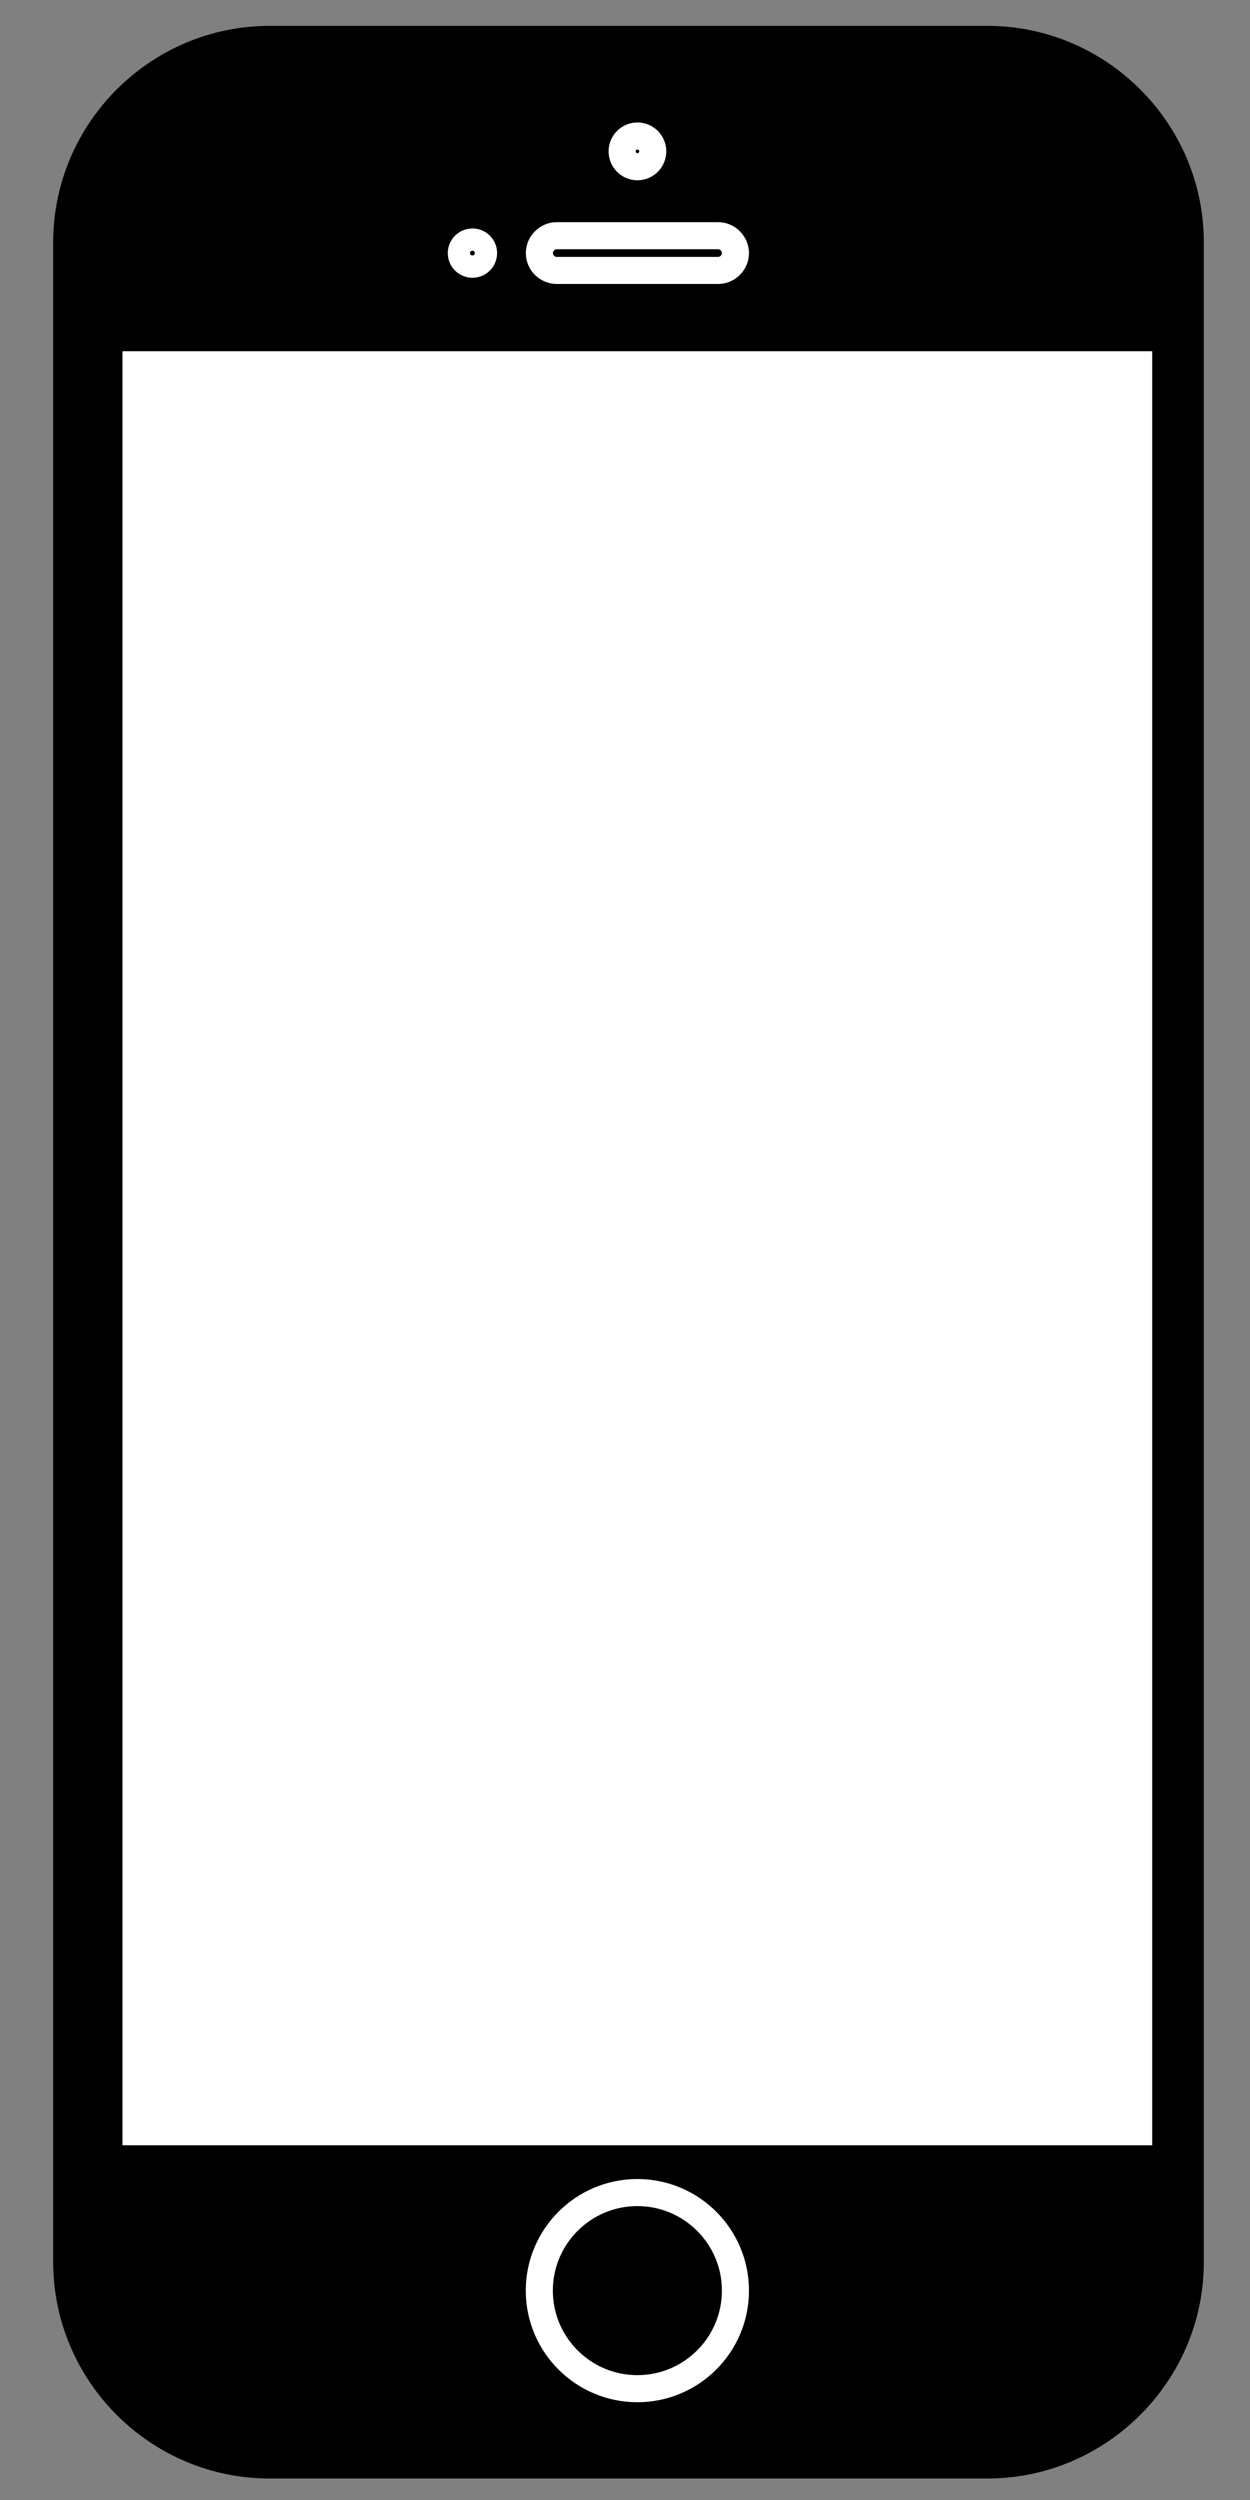
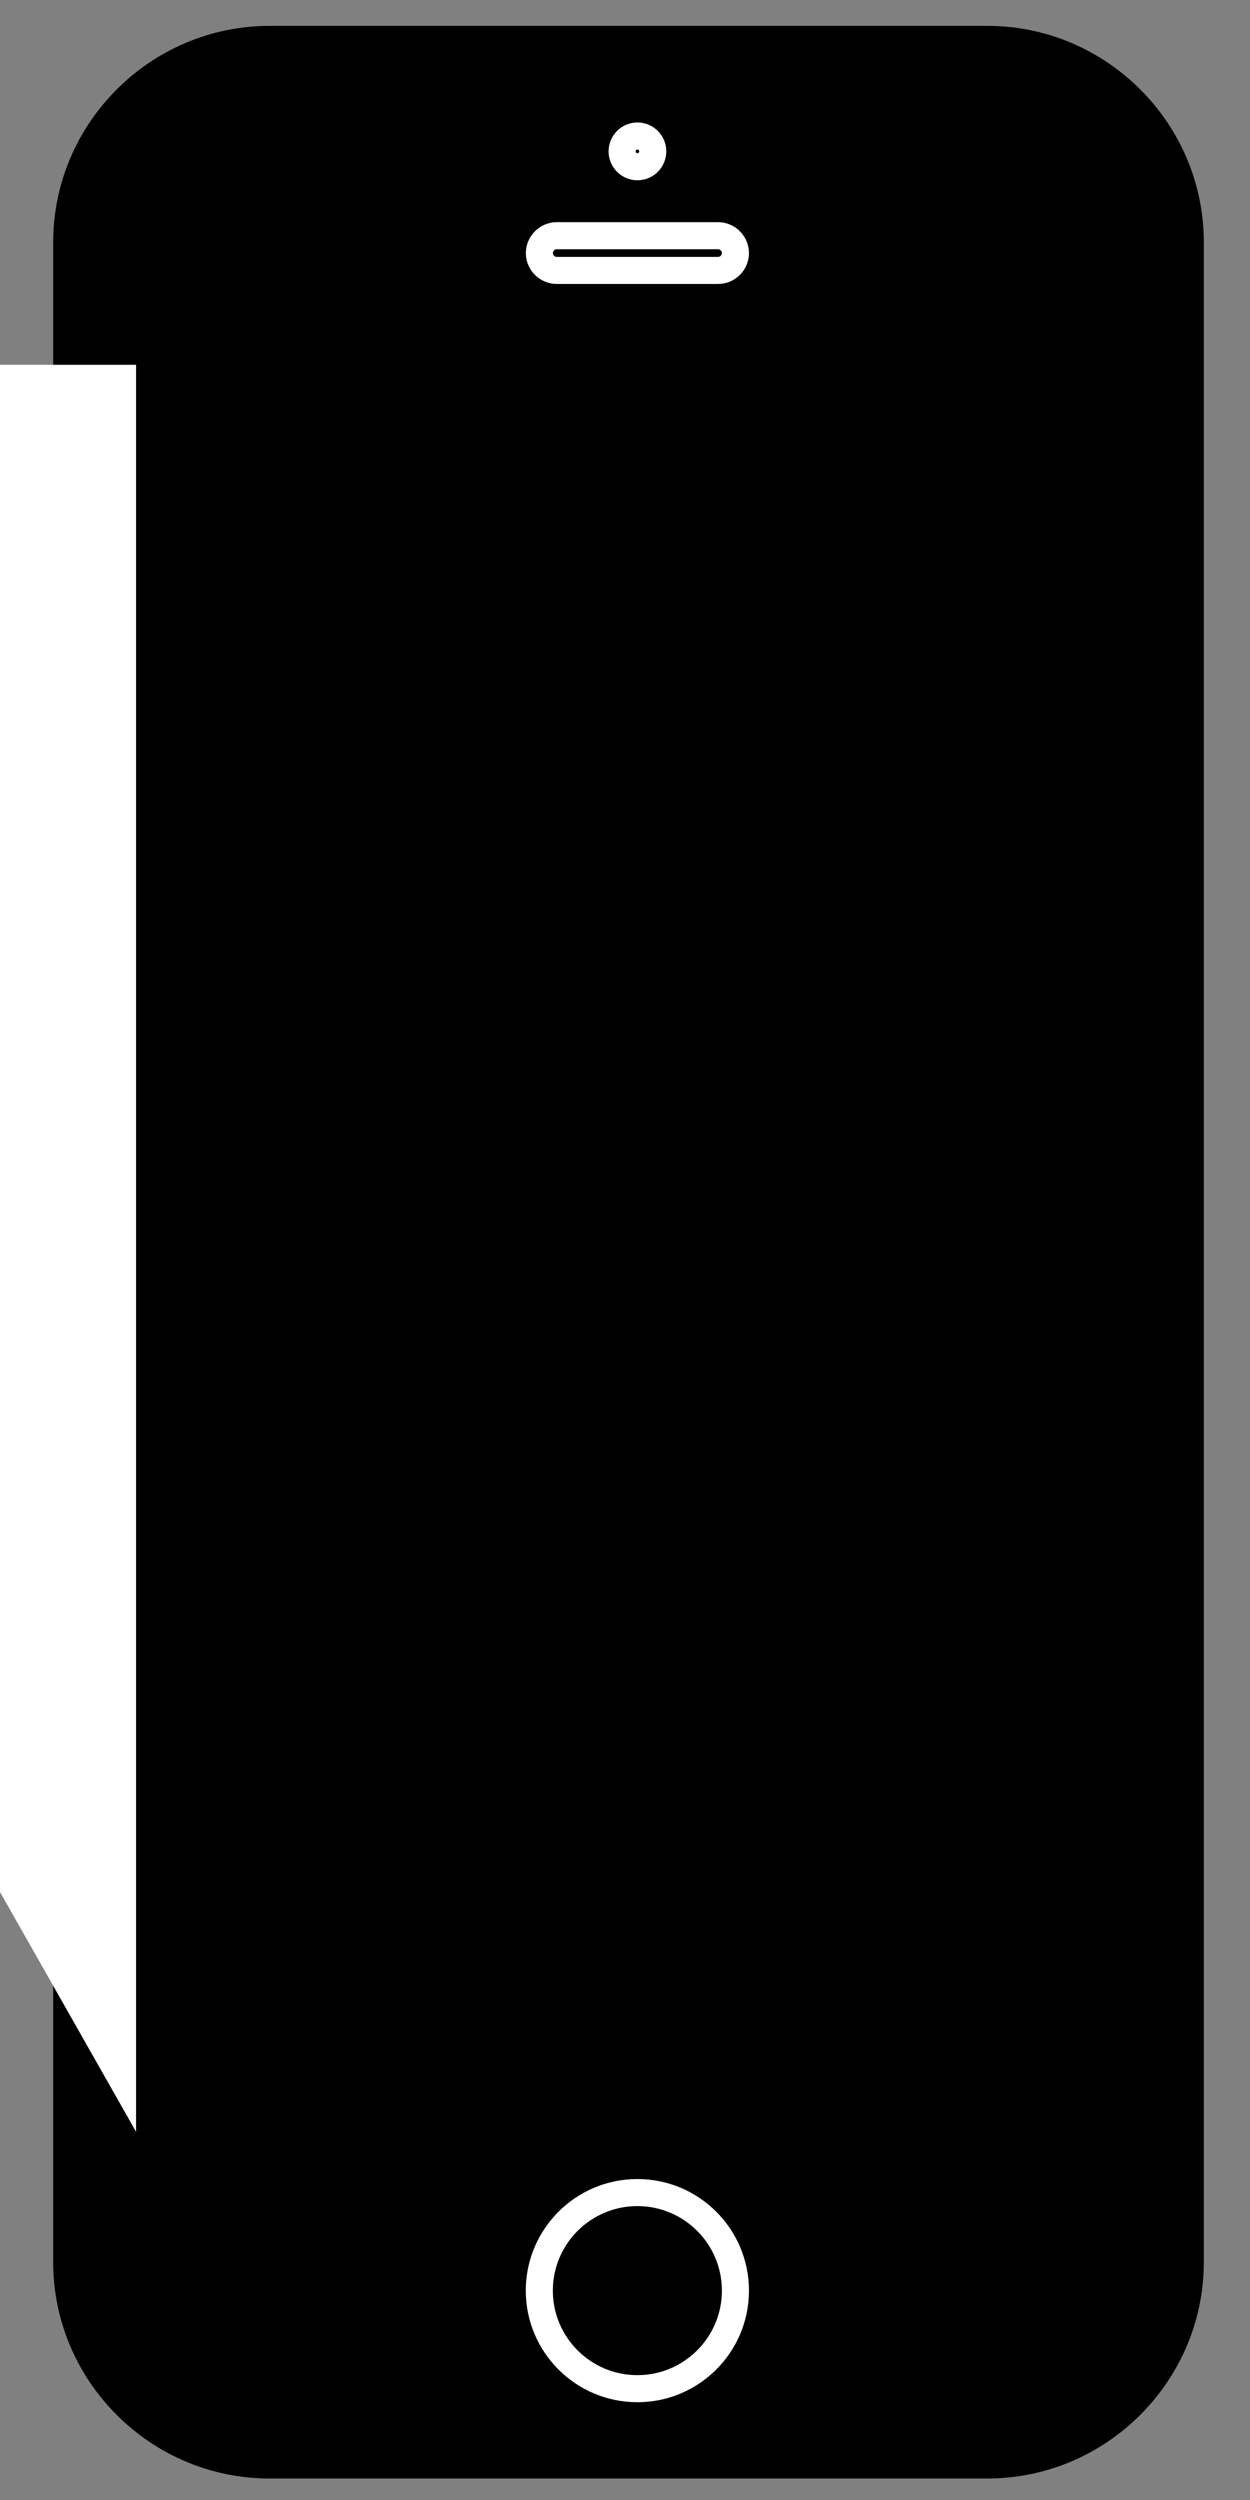
<svg xmlns="http://www.w3.org/2000/svg" height="40" viewBox="0 0 20 40" width="20">
  <rect x="0" y="0" width="20" height="40" fill="#808080" stroke="none" />
  <g fill="none" fill-rule="evenodd">
    <path d="m15.798 39.656h-11.485c-1.906 0-3.462-1.559-3.462-3.462v-32.318c0-1.904 1.556-3.462 3.462-3.462h11.485c1.905 0 3.463 1.558 3.463 3.462v32.318c0 1.903-1.558 3.462-3.463 3.462" fill="#000" />
-     <path d="m2.177 34.109h16.042v-28.272h-16.042z" fill="#fff" />
-     <path d="m2.176 34.108h16.043v-28.272h-16.043z" stroke="#fff" stroke-width=".433" />
+     <path d="m2.177 34.109v-28.272h-16.042z" fill="#fff" />
    <path d="m11.767 36.65c0 .867-.702 1.569-1.568 1.569-.867 0-1.57-.702-1.57-1.569s.703-1.569 1.57-1.569c.866 0 1.568.702 1.568 1.569" fill="#000" />
    <path d="m11.767 36.65c0-.866-.703-1.569-1.569-1.569s-1.569.703-1.569 1.569.703 1.569 1.569 1.569 1.569-.703 1.569-1.569z" stroke="#fff" stroke-width=".433" />
    <path d="m11.489 4.327h-2.581c-.152 0-.278-.125-.278-.277s.126-.279.278-.279h2.581c.152 0 .278.127.278.279s-.126.277-.278.277z" fill="#000" />
    <path d="m11.489 4.327h-2.581c-.152 0-.278-.125-.278-.277s.126-.279.278-.279h2.581c.152 0 .278.127.278.279s-.126.277-.278.277z" stroke="#fff" stroke-width=".433" />
    <path d="m7.737 4.05c0 .099-.08.179-.179.179-.098 0-.178-.08-.178-.179s.08-.178.178-.178c.099 0 .179.079.179.178" fill="#000" />
-     <path d="m7.737 4.05c0-.099-.08-.178-.178-.178s-.178.08-.178.178.08.178.178.178.178-.08.178-.178z" stroke="#fff" stroke-width=".433" />
    <path d="m10.444 2.422c0 .136-.109.246-.246.246-.135 0-.245-.11-.245-.246s.11-.246.245-.246c.137 0 .246.11.246.246" fill="#000" />
    <path d="m10.444 2.422c0-.136-.11-.246-.245-.246s-.245.11-.245.246.11.246.245.246.245-.11.245-.246z" stroke="#fff" stroke-width=".433" />
  </g>
</svg>